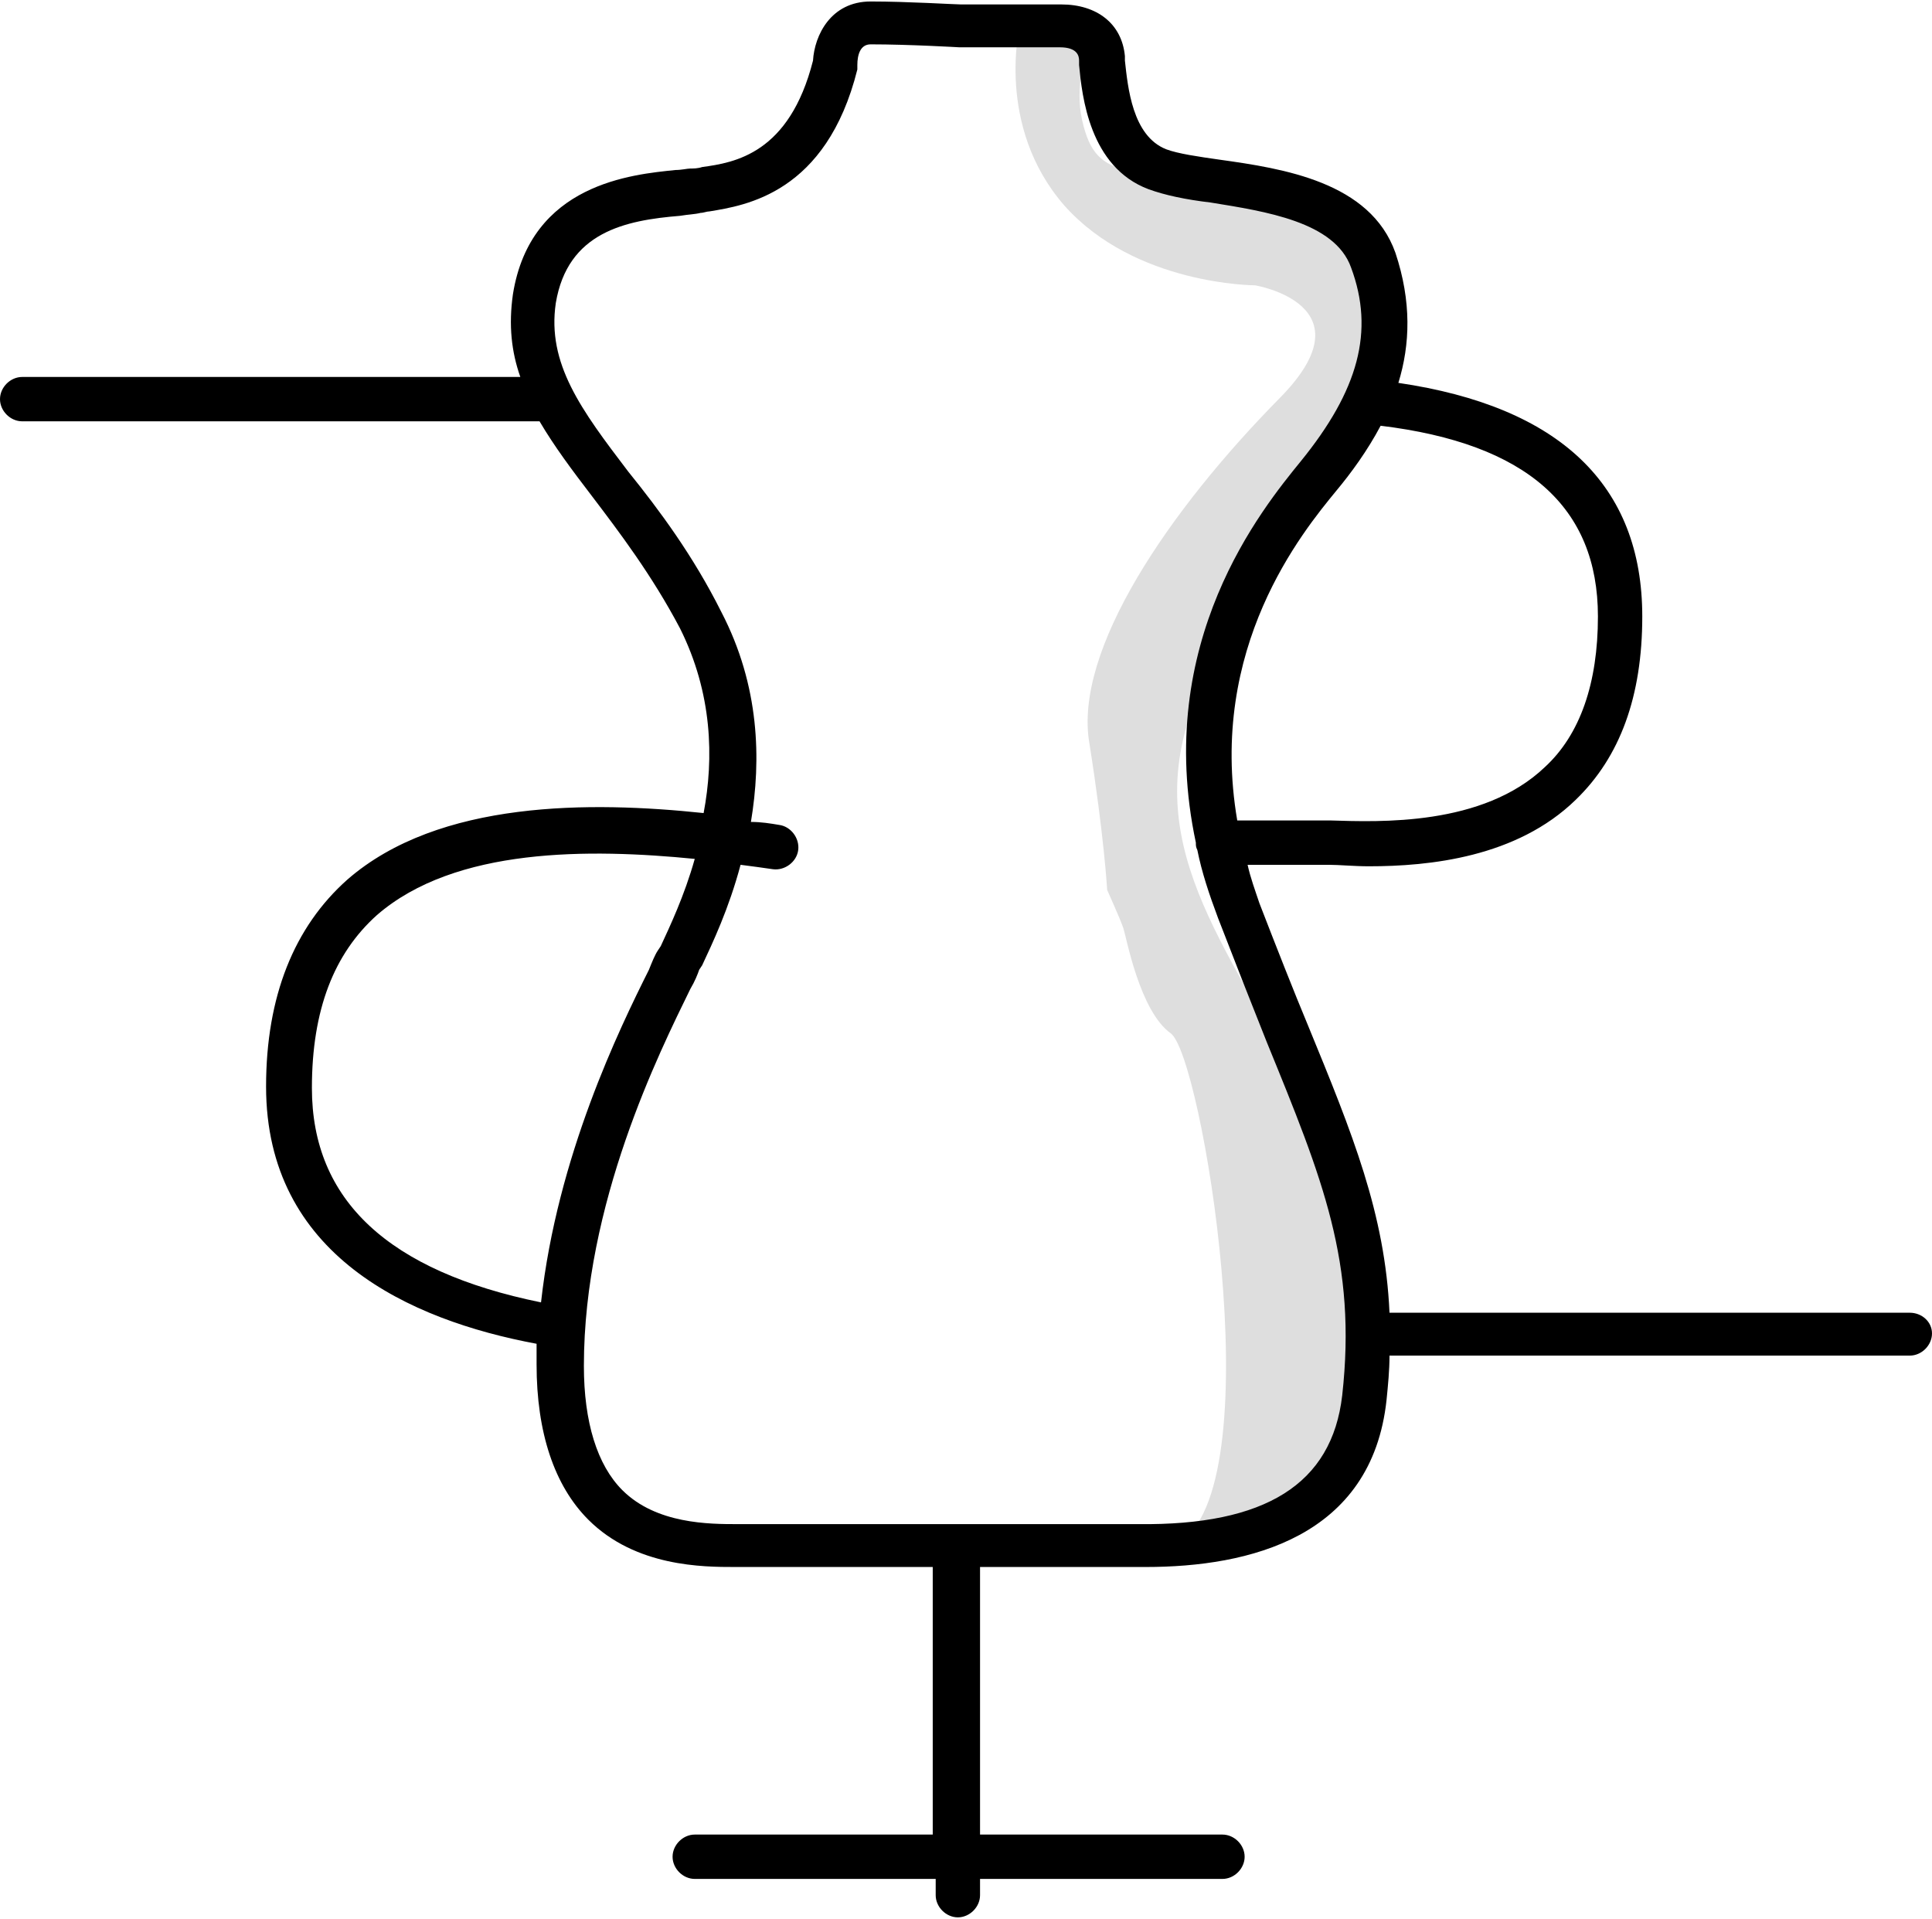
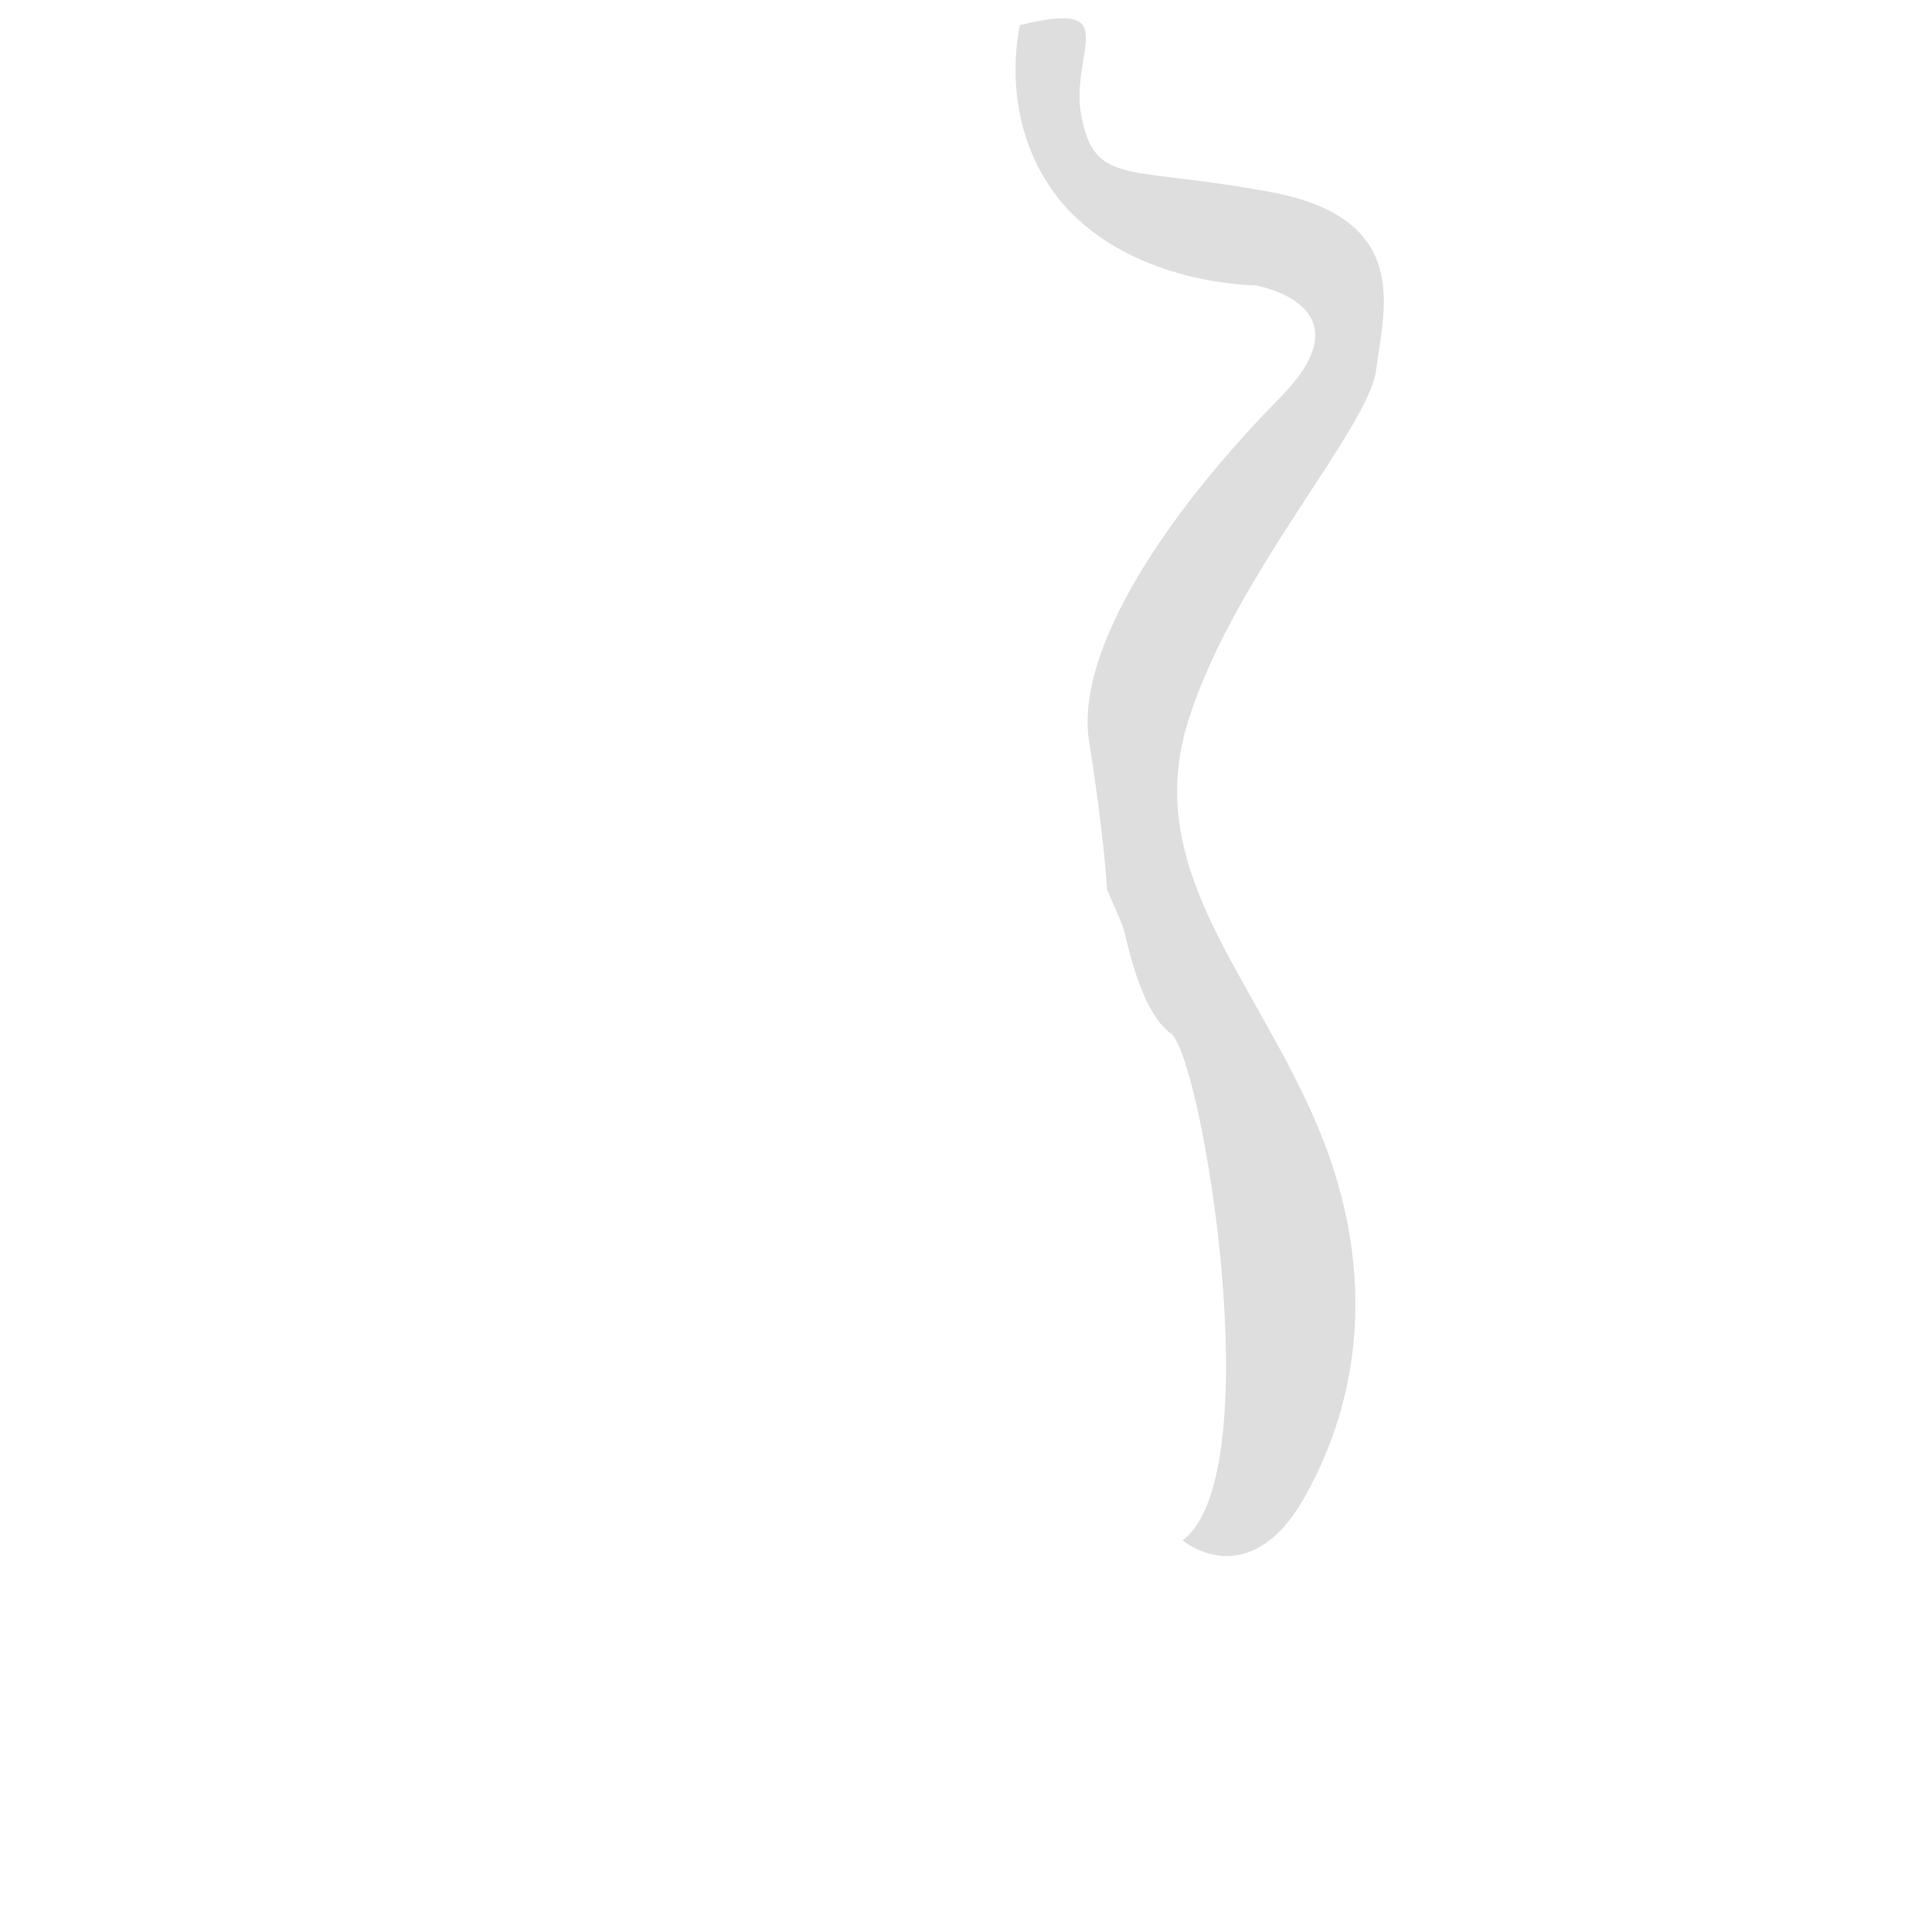
<svg xmlns="http://www.w3.org/2000/svg" id="Calque_1" x="0px" y="0px" viewBox="0 0 130.7 129.8" style="enable-background:new 0 0 130.7 129.8;" xml:space="preserve">
  <style type="text/css">	.st0{opacity:0.13;enable-background:new    ;}</style>
-   <path d="M129.2,88.8H94c-0.3-6.7-2.5-12.1-5.5-19.4c-1-2.4-2.1-5.2-3.3-8.3c-0.3-0.9-0.6-1.7-0.8-2.6h4.3c0.3,0,0.7,0,1.2,0 c0.7,0,1.7,0.1,2.7,0.1c4.1,0,10-0.6,14-4.5c3-2.9,4.5-7,4.5-12.4c0-8.9-5.6-14.2-16.5-15.8c0.8-2.6,0.9-5.5-0.2-8.8 c-1.7-4.8-7.6-5.7-11.9-6.3c-1.4-0.2-2.8-0.4-3.6-0.7c-2.3-0.9-2.6-4.2-2.8-6l0-0.3c-0.2-2.2-1.9-3.5-4.3-3.5H65 c-0.4,0-3.6-0.2-6.1-0.2c-2.7,0-3.8,2.3-3.9,4c-1.6,6.3-5.3,6.9-7.5,7.2c-0.3,0.1-0.6,0.1-0.8,0.1c-0.2,0-0.6,0.1-1,0.1 c-2.9,0.3-9.8,0.9-11,8.4c-0.3,2.1-0.1,3.9,0.5,5.6H1.5C0.7,25.5,0,26.2,0,27s0.7,1.5,1.5,1.5h35c1,1.7,2.2,3.3,3.5,5 c1.9,2.5,4.1,5.4,6,9c2.2,4.4,2.3,8.8,1.6,12.5c-7.6-0.8-17.9-0.9-24.1,4.5c-3.6,3.2-5.5,7.9-5.5,14c0,11.4,9.7,15.8,18.3,17.4 c0,0.4,0,0.9,0,1.4c0,4.6,1.2,8.2,3.5,10.5c3.2,3.2,7.8,3.2,9.9,3.2l13.4,0v18.1H47c-0.8,0-1.5,0.7-1.5,1.5s0.7,1.5,1.5,1.5h16.3 v1.1c0,0.8,0.7,1.5,1.5,1.5s1.5-0.7,1.5-1.5v-1.1h16.4c0.8,0,1.5-0.7,1.5-1.5s-0.7-1.5-1.5-1.5H66.3v-18.1l10.2,0l0.4,0 c0.2,0,0.4,0,0.6,0c7,0,15.3-2,16.3-11.3c0.1-1,0.2-2,0.2-3h35.2c0.8,0,1.5-0.7,1.5-1.5S130,88.8,129.2,88.8z M108.1,41.7 c0,4.5-1.2,8-3.6,10.2c-4.2,4-11.2,3.7-14.5,3.6c-0.5,0-1,0-1.3,0h-5c-2-11.7,4.4-19.5,6.7-22.3c1-1.2,2.1-2.7,3-4.4 C103.3,30,108.1,34.3,108.1,41.7z M21.1,73.6c0-5.3,1.5-9.1,4.4-11.7c5.3-4.6,14.4-4.5,21.5-3.8c-0.7,2.5-1.7,4.6-2.3,5.9l-0.2,0.3 c-0.2,0.3-0.4,0.8-0.6,1.3c-2,4-6.2,12.6-7.3,22.5C26.3,86,21.1,81.2,21.1,73.6z M90.8,94.4c-0.7,6-5.2,8.8-13.8,8.7l-26.8,0l-0.3,0 c-1.9,0-5.5,0-7.8-2.3c-1.7-1.7-2.6-4.6-2.6-8.4c0-11,5.1-21.2,7.2-25.5c0.3-0.5,0.5-1,0.6-1.3l0.2-0.3c0.7-1.5,1.8-3.8,2.6-6.8 c0.8,0.1,1.5,0.2,2.2,0.3c0.8,0.1,1.6-0.5,1.7-1.3c0.1-0.8-0.5-1.6-1.3-1.7c-0.6-0.1-1.2-0.2-1.9-0.2c0.7-4.2,0.6-9.2-2-14.2 c-1.9-3.8-4.2-6.9-6.3-9.5c-3.2-4.2-5.5-7.3-4.9-11.4c0.8-4.8,4.7-5.6,8.4-5.9c0.6-0.1,1-0.1,1.4-0.2c0.2,0,0.4-0.1,0.6-0.1 c2.4-0.4,7.9-1.2,10-9.6c0-0.1,0-0.2,0-0.3C58,3.7,58.2,3,58.9,3c2.6,0,6,0.2,6,0.2c0,0,0.1,0,0.1,0h6.7c1.2,0,1.3,0.6,1.3,0.9 l0,0.3c0.2,2.1,0.7,6.9,4.7,8.4c1.1,0.4,2.5,0.7,4.2,0.9c3.7,0.6,8.4,1.3,9.5,4.4c1.6,4.3,0.5,8.3-3.4,13.1 c-2.6,3.2-10,12.2-7.1,25.8c0,0.2,0,0.3,0.1,0.5c0.3,1.5,0.8,3,1.4,4.6c1.2,3.1,2.3,5.9,3.3,8.4C89.5,79.8,91.8,85.4,90.8,94.4z" />
  <path class="st0" d="M69,1.7c0,0-1.7,6.8,3,12.2c4.8,5.4,12.9,5.4,12.9,5.4s7.9,1.3,1.7,7.6c-7.5,7.6-14,17.1-12.9,23.4 c1,6.3,1.2,9.9,1.2,9.9s0.9,2,1.1,2.6s1.1,5.6,3.2,7.1S86,99.7,80,104.2c0,0,4.5,3.8,8.3-3s5-15.7,0.5-25.8 c-4.5-10-11.5-16.9-8.4-26.7S92.6,29,93.1,25s2.5-10.2-7.1-12s-11.8-0.4-12.8-4.9S76.3-0.1,69,1.7z" />
</svg>